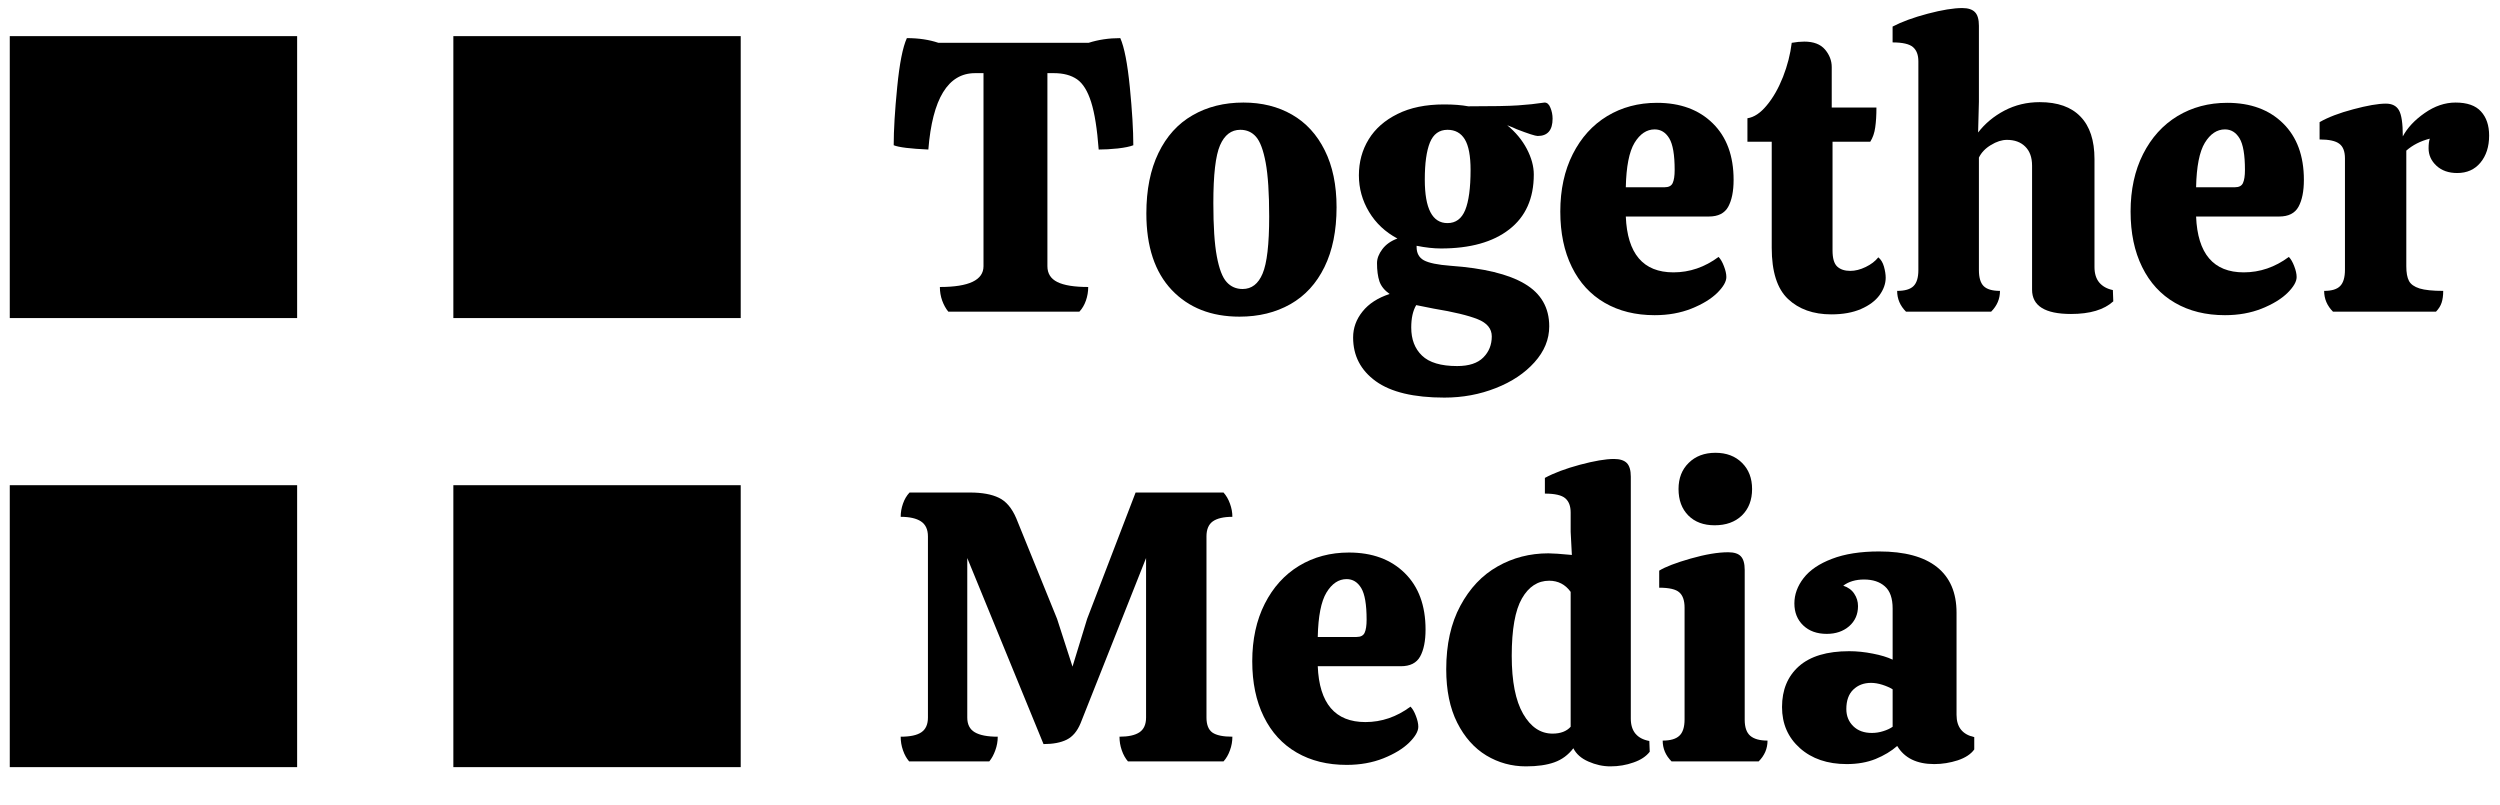
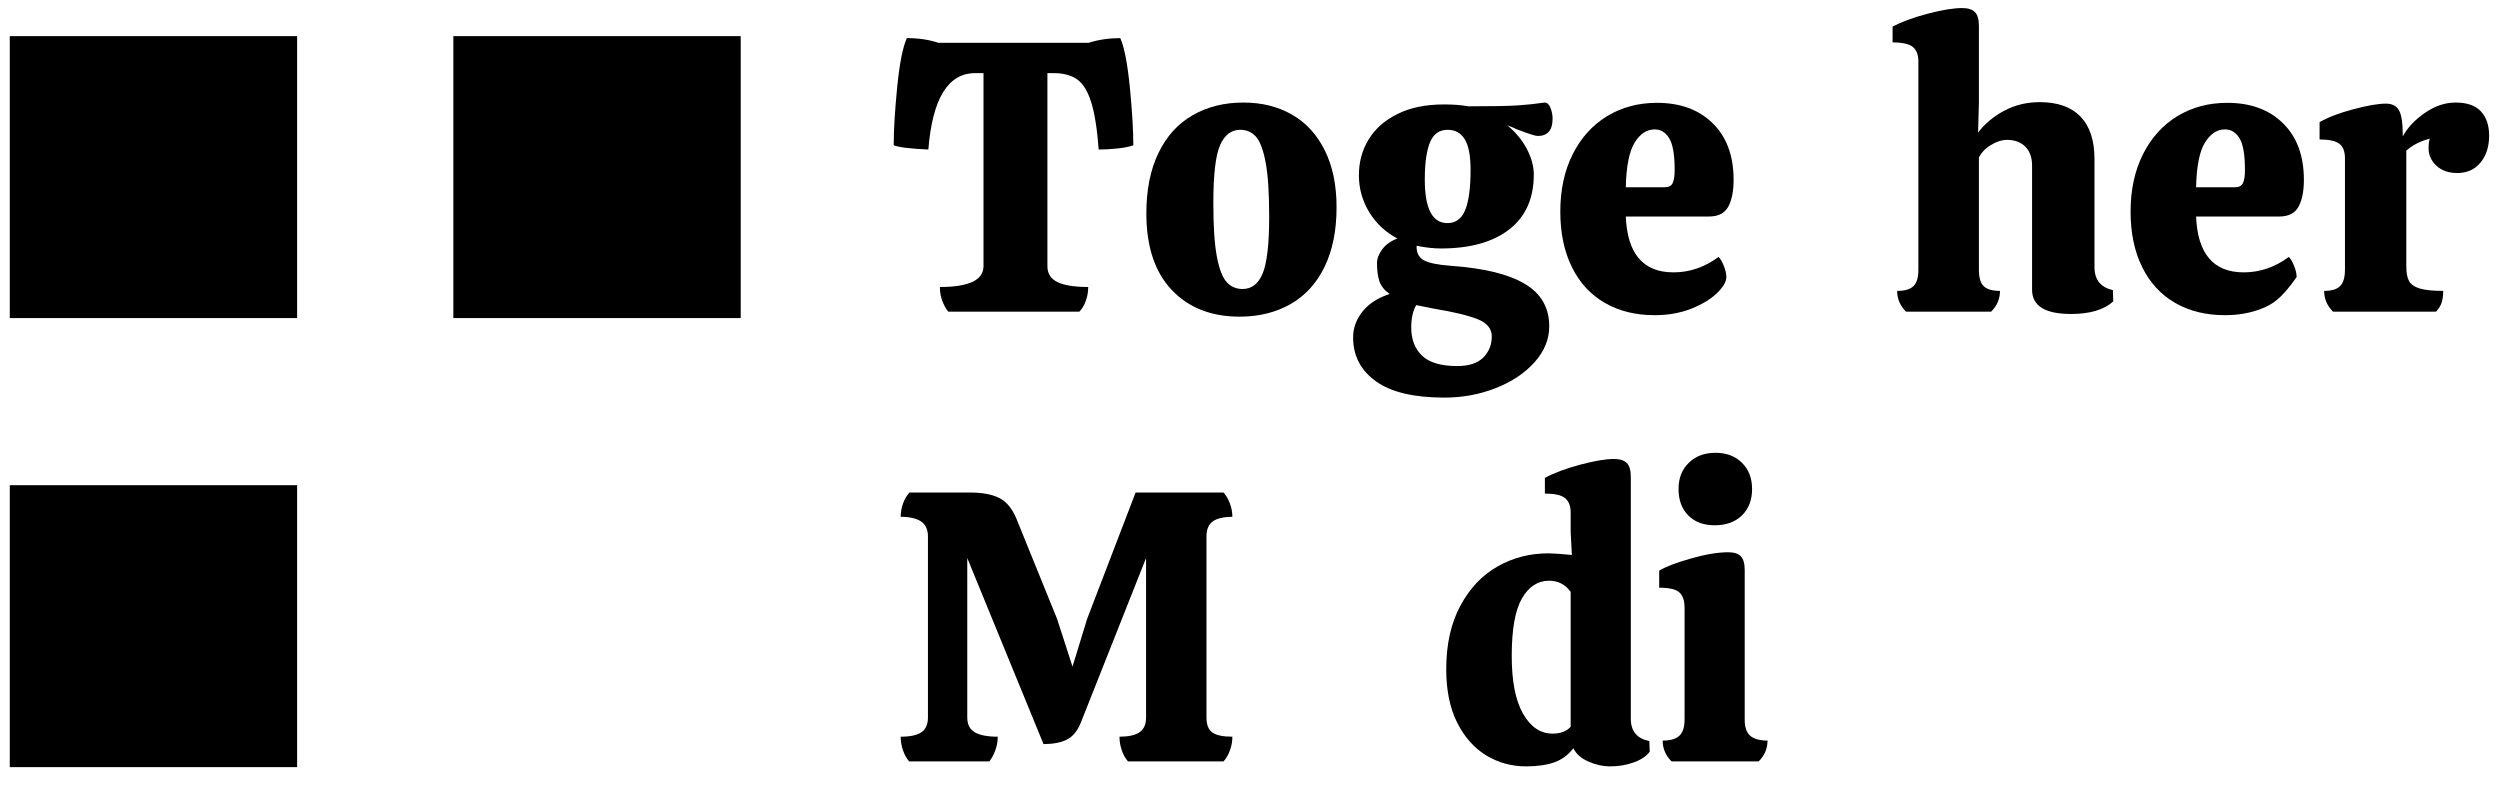
<svg xmlns="http://www.w3.org/2000/svg" width="388" zoomAndPan="magnify" viewBox="0 0 291 93.75" height="125" preserveAspectRatio="xMidYMid meet" version="1.0">
  <defs>
    <g />
    <clipPath id="fa03d8394f">
      <path d="M 1.137 4.207 L 34.586 4.207 L 34.586 37.023 L 1.137 37.023 Z M 1.137 4.207 " clip-rule="nonzero" />
    </clipPath>
    <clipPath id="23c24a8aeb">
      <path d="M 1.137 56.477 L 34.586 56.477 L 34.586 89.293 L 1.137 89.293 Z M 1.137 56.477 " clip-rule="nonzero" />
    </clipPath>
    <clipPath id="a1243dfa57">
-       <path d="M 52.77 56.477 L 86.219 56.477 L 86.219 89.293 L 52.77 89.293 Z M 52.77 56.477 " clip-rule="nonzero" />
-     </clipPath>
+       </clipPath>
    <clipPath id="ee064e48ba">
      <path d="M 52.77 4.207 L 86.219 4.207 L 86.219 37.023 L 52.77 37.023 Z M 52.77 4.207 " clip-rule="nonzero" />
    </clipPath>
  </defs>
  <g clip-path="url(#fa03d8394f)">
    <path fill="#000000" d="M 1.137 4.207 L 34.594 4.207 L 34.594 37.023 L 1.137 37.023 Z M 1.137 4.207 " fill-opacity="1" fill-rule="nonzero" />
  </g>
  <g clip-path="url(#23c24a8aeb)">
    <path fill="#000000" d="M 1.137 56.477 L 34.594 56.477 L 34.594 89.293 L 1.137 89.293 Z M 1.137 56.477 " fill-opacity="1" fill-rule="nonzero" />
  </g>
  <g clip-path="url(#a1243dfa57)">
    <path fill="#000000" d="M 52.77 56.477 L 86.227 56.477 L 86.227 89.293 L 52.77 89.293 Z M 52.77 56.477 " fill-opacity="1" fill-rule="nonzero" />
  </g>
  <g clip-path="url(#ee064e48ba)">
    <path fill="#000000" d="M 52.77 4.207 L 86.227 4.207 L 86.227 37.023 L 52.77 37.023 Z M 52.77 4.207 " fill-opacity="1" fill-rule="nonzero" />
  </g>
  <g fill="#000000" fill-opacity="1">
    <g transform="translate(103.668, 36.281)">
      <g>
        <path d="M 26.734 -31.844 C 27.203 -30.789 27.57 -28.891 27.844 -26.141 C 28.113 -23.391 28.25 -21.133 28.25 -19.375 C 27.863 -19.219 27.258 -19.094 26.438 -19 C 25.613 -18.914 24.875 -18.875 24.219 -18.875 C 24.039 -21.27 23.75 -23.109 23.344 -24.391 C 22.938 -25.68 22.391 -26.566 21.703 -27.047 C 21.016 -27.523 20.117 -27.766 19.016 -27.766 L 18.25 -27.766 L 18.25 -5.297 C 18.25 -4.453 18.633 -3.836 19.406 -3.453 C 20.188 -3.066 21.383 -2.875 23 -2.875 C 23 -2.332 22.91 -1.805 22.734 -1.297 C 22.555 -0.785 22.301 -0.352 21.969 0 L 6.719 0 C 6.426 -0.352 6.188 -0.785 6 -1.297 C 5.82 -1.805 5.734 -2.332 5.734 -2.875 C 9.117 -2.875 10.812 -3.68 10.812 -5.297 L 10.812 -27.766 L 9.828 -27.766 C 6.68 -27.766 4.867 -24.801 4.391 -18.875 C 2.297 -18.969 0.953 -19.133 0.359 -19.375 C 0.359 -21.133 0.492 -23.391 0.766 -26.141 C 1.035 -28.891 1.41 -30.789 1.891 -31.844 C 3.266 -31.844 4.488 -31.66 5.562 -31.297 L 23.047 -31.297 C 24.18 -31.66 25.41 -31.844 26.734 -31.844 Z M 26.734 -31.844 " />
      </g>
    </g>
  </g>
  <g fill="#000000" fill-opacity="1">
    <g transform="translate(132.264, 36.281)">
      <g>
        <path d="M 12.016 0.578 C 8.723 0.578 6.094 -0.457 4.125 -2.531 C 2.156 -4.613 1.172 -7.582 1.172 -11.438 C 1.172 -14.188 1.641 -16.531 2.578 -18.469 C 3.516 -20.414 4.836 -21.879 6.547 -22.859 C 8.254 -23.848 10.227 -24.344 12.469 -24.344 C 14.613 -24.344 16.5 -23.875 18.125 -22.938 C 19.758 -22 21.031 -20.613 21.938 -18.781 C 22.852 -16.957 23.312 -14.75 23.312 -12.156 C 23.312 -9.438 22.844 -7.117 21.906 -5.203 C 20.969 -3.285 19.645 -1.844 17.938 -0.875 C 16.227 0.094 14.254 0.578 12.016 0.578 Z M 12.375 -2.641 C 13.426 -2.641 14.203 -3.238 14.703 -4.438 C 15.211 -5.633 15.469 -7.848 15.469 -11.078 C 15.469 -13.797 15.332 -15.883 15.062 -17.344 C 14.789 -18.812 14.414 -19.816 13.938 -20.359 C 13.469 -20.898 12.859 -21.172 12.109 -21.172 C 11.055 -21.172 10.27 -20.57 9.75 -19.375 C 9.227 -18.176 8.969 -15.93 8.969 -12.641 C 8.969 -9.953 9.102 -7.883 9.375 -6.438 C 9.645 -4.988 10.023 -3.992 10.516 -3.453 C 11.004 -2.91 11.625 -2.641 12.375 -2.641 Z M 12.375 -2.641 " />
      </g>
    </g>
  </g>
  <g fill="#000000" fill-opacity="1">
    <g transform="translate(156.737, 36.281)">
      <g>
        <path d="M 12.109 -5.344 C 15.961 -5.07 18.836 -4.375 20.734 -3.25 C 22.641 -2.125 23.594 -0.473 23.594 1.703 C 23.594 3.223 23.02 4.617 21.875 5.891 C 20.738 7.16 19.238 8.16 17.375 8.891 C 15.508 9.629 13.516 10 11.391 10 C 7.828 10 5.164 9.363 3.406 8.094 C 1.645 6.82 0.766 5.125 0.766 3 C 0.766 1.895 1.129 0.891 1.859 -0.016 C 2.586 -0.93 3.641 -1.613 5.016 -2.062 C 4.422 -2.477 4.023 -2.969 3.828 -3.531 C 3.641 -4.102 3.547 -4.812 3.547 -5.656 C 3.547 -6.188 3.754 -6.727 4.172 -7.281 C 4.586 -7.832 5.172 -8.242 5.922 -8.516 C 4.516 -9.266 3.414 -10.297 2.625 -11.609 C 1.832 -12.93 1.438 -14.352 1.438 -15.875 C 1.438 -17.426 1.816 -18.82 2.578 -20.062 C 3.336 -21.301 4.457 -22.285 5.938 -23.016 C 7.414 -23.754 9.219 -24.125 11.344 -24.125 L 11.391 -24.125 C 12.461 -24.125 13.391 -24.051 14.172 -23.906 C 16.984 -23.906 18.914 -23.941 19.969 -24.016 C 21.031 -24.086 22.055 -24.195 23.047 -24.344 C 23.348 -24.344 23.578 -24.141 23.734 -23.734 C 23.898 -23.336 23.984 -22.914 23.984 -22.469 C 23.984 -21.125 23.406 -20.453 22.25 -20.453 C 21.977 -20.453 21.156 -20.719 19.781 -21.25 C 19.539 -21.375 19.18 -21.523 18.703 -21.703 C 19.68 -20.898 20.441 -19.984 20.984 -18.953 C 21.523 -17.922 21.797 -16.926 21.797 -15.969 C 21.797 -13.188 20.844 -11.055 18.938 -9.578 C 17.039 -8.098 14.391 -7.359 10.984 -7.359 C 10.148 -7.359 9.207 -7.461 8.156 -7.672 L 8.156 -7.531 C 8.156 -6.812 8.438 -6.297 9 -5.984 C 9.57 -5.672 10.609 -5.457 12.109 -5.344 Z M 11.75 -21.172 C 10.789 -21.172 10.109 -20.676 9.703 -19.688 C 9.305 -18.695 9.109 -17.258 9.109 -15.375 C 9.109 -12 9.988 -10.312 11.75 -10.312 C 12.707 -10.312 13.395 -10.816 13.812 -11.828 C 14.227 -12.848 14.438 -14.406 14.438 -16.5 C 14.438 -18.145 14.211 -19.332 13.766 -20.062 C 13.316 -20.801 12.645 -21.172 11.75 -21.172 Z M 12.875 6.328 C 14.25 6.328 15.266 5.992 15.922 5.328 C 16.578 4.672 16.906 3.852 16.906 2.875 C 16.906 1.977 16.359 1.312 15.266 0.875 C 14.172 0.438 12.461 0.023 10.141 -0.359 L 8.109 -0.766 C 7.723 -0.109 7.531 0.758 7.531 1.844 C 7.531 3.219 7.945 4.305 8.781 5.109 C 9.625 5.922 10.988 6.328 12.875 6.328 Z M 12.875 6.328 " />
      </g>
    </g>
  </g>
  <g fill="#000000" fill-opacity="1">
    <g transform="translate(180.447, 36.281)">
      <g>
        <path d="M 14.344 -4.578 C 16.227 -4.578 17.977 -5.176 19.594 -6.375 C 19.832 -6.133 20.039 -5.773 20.219 -5.297 C 20.406 -4.816 20.5 -4.395 20.5 -4.031 C 20.5 -3.5 20.141 -2.879 19.422 -2.172 C 18.703 -1.473 17.707 -0.867 16.438 -0.359 C 15.164 0.148 13.738 0.406 12.156 0.406 C 9.938 0.406 8 -0.07 6.344 -1.031 C 4.688 -1.988 3.41 -3.379 2.516 -5.203 C 1.617 -7.023 1.172 -9.176 1.172 -11.656 C 1.172 -14.195 1.656 -16.426 2.625 -18.344 C 3.594 -20.258 4.926 -21.734 6.625 -22.766 C 8.332 -23.797 10.266 -24.312 12.422 -24.312 C 15.141 -24.312 17.305 -23.516 18.922 -21.922 C 20.535 -20.336 21.344 -18.145 21.344 -15.344 C 21.344 -14.02 21.133 -12.977 20.719 -12.219 C 20.301 -11.457 19.551 -11.078 18.469 -11.078 L 8.797 -11.078 C 8.973 -6.742 10.82 -4.578 14.344 -4.578 Z M 12.156 -21.219 C 11.227 -21.219 10.445 -20.695 9.812 -19.656 C 9.188 -18.625 8.848 -16.898 8.797 -14.484 L 13.312 -14.484 C 13.789 -14.484 14.102 -14.645 14.25 -14.969 C 14.406 -15.301 14.484 -15.812 14.484 -16.5 C 14.484 -18.258 14.273 -19.484 13.859 -20.172 C 13.441 -20.867 12.875 -21.219 12.156 -21.219 Z M 12.156 -21.219 " />
      </g>
    </g>
  </g>
  <g fill="#000000" fill-opacity="1">
    <g transform="translate(202.948, 36.281)">
      <g>
-         <path d="M 10.359 -19.781 L 10.359 -7.125 C 10.359 -6.227 10.535 -5.609 10.891 -5.266 C 11.254 -4.922 11.766 -4.75 12.422 -4.75 C 12.992 -4.75 13.594 -4.898 14.219 -5.203 C 14.844 -5.504 15.332 -5.879 15.688 -6.328 C 15.988 -6.086 16.207 -5.727 16.344 -5.25 C 16.477 -4.77 16.547 -4.336 16.547 -3.953 C 16.547 -3.266 16.305 -2.586 15.828 -1.922 C 15.348 -1.266 14.629 -0.727 13.672 -0.312 C 12.723 0.102 11.57 0.312 10.219 0.312 C 8.125 0.312 6.441 -0.285 5.172 -1.484 C 3.91 -2.68 3.281 -4.664 3.281 -7.438 L 3.281 -19.781 L 0.453 -19.781 L 0.453 -22.516 C 1.223 -22.629 1.973 -23.129 2.703 -24.016 C 3.441 -24.898 4.07 -26.004 4.594 -27.328 C 5.113 -28.66 5.453 -29.984 5.609 -31.297 C 6.141 -31.391 6.629 -31.438 7.078 -31.438 C 8.16 -31.438 8.961 -31.129 9.484 -30.516 C 10.004 -29.898 10.266 -29.219 10.266 -28.469 L 10.266 -23.766 L 15.469 -23.766 C 15.469 -22.867 15.422 -22.098 15.328 -21.453 C 15.242 -20.816 15.051 -20.258 14.75 -19.781 Z M 10.359 -19.781 " />
-       </g>
+         </g>
    </g>
  </g>
  <g fill="#000000" fill-opacity="1">
    <g transform="translate(219.845, 36.281)">
      <g>
        <path d="M 26.141 -1.203 C 25.066 -0.223 23.426 0.266 21.219 0.266 C 18.195 0.266 16.688 -0.676 16.688 -2.562 L 16.688 -17 C 16.688 -17.957 16.422 -18.695 15.891 -19.219 C 15.367 -19.738 14.66 -20 13.766 -20 C 13.172 -20 12.551 -19.801 11.906 -19.406 C 11.258 -19.02 10.789 -18.531 10.5 -17.938 L 10.5 -4.844 C 10.5 -3.977 10.68 -3.359 11.047 -2.984 C 11.422 -2.609 12.055 -2.422 12.953 -2.422 C 12.953 -1.492 12.609 -0.688 11.922 0 L 2.016 0 C 1.328 -0.688 0.984 -1.492 0.984 -2.422 C 1.879 -2.422 2.516 -2.609 2.891 -2.984 C 3.266 -3.359 3.453 -3.977 3.453 -4.844 L 3.453 -29.141 C 3.453 -29.891 3.242 -30.441 2.828 -30.797 C 2.41 -31.16 1.617 -31.344 0.453 -31.344 L 0.453 -33.188 C 1.523 -33.75 2.891 -34.25 4.547 -34.688 C 6.211 -35.125 7.551 -35.344 8.562 -35.344 C 9.25 -35.344 9.742 -35.18 10.047 -34.859 C 10.348 -34.547 10.5 -34.02 10.5 -33.281 L 10.5 -24.438 L 10.406 -20.859 C 11.207 -21.898 12.227 -22.75 13.469 -23.406 C 14.719 -24.062 16.086 -24.391 17.578 -24.391 C 19.672 -24.391 21.254 -23.828 22.328 -22.703 C 23.41 -21.586 23.953 -19.941 23.953 -17.766 L 23.953 -5.203 C 23.953 -4.453 24.133 -3.852 24.5 -3.406 C 24.875 -2.957 25.406 -2.66 26.094 -2.516 Z M 26.141 -1.203 " />
      </g>
    </g>
  </g>
  <g fill="#000000" fill-opacity="1">
    <g transform="translate(246.828, 36.281)">
      <g>
-         <path d="M 14.344 -4.578 C 16.227 -4.578 17.977 -5.176 19.594 -6.375 C 19.832 -6.133 20.039 -5.773 20.219 -5.297 C 20.406 -4.816 20.5 -4.395 20.5 -4.031 C 20.5 -3.5 20.141 -2.879 19.422 -2.172 C 18.703 -1.473 17.707 -0.867 16.438 -0.359 C 15.164 0.148 13.738 0.406 12.156 0.406 C 9.938 0.406 8 -0.07 6.344 -1.031 C 4.688 -1.988 3.41 -3.379 2.516 -5.203 C 1.617 -7.023 1.172 -9.176 1.172 -11.656 C 1.172 -14.195 1.656 -16.426 2.625 -18.344 C 3.594 -20.258 4.926 -21.734 6.625 -22.766 C 8.332 -23.797 10.266 -24.312 12.422 -24.312 C 15.141 -24.312 17.305 -23.516 18.922 -21.922 C 20.535 -20.336 21.344 -18.145 21.344 -15.344 C 21.344 -14.02 21.133 -12.977 20.719 -12.219 C 20.301 -11.457 19.551 -11.078 18.469 -11.078 L 8.797 -11.078 C 8.973 -6.742 10.82 -4.578 14.344 -4.578 Z M 12.156 -21.219 C 11.227 -21.219 10.445 -20.695 9.812 -19.656 C 9.188 -18.625 8.848 -16.898 8.797 -14.484 L 13.312 -14.484 C 13.789 -14.484 14.102 -14.645 14.25 -14.969 C 14.406 -15.301 14.484 -15.812 14.484 -16.5 C 14.484 -18.258 14.273 -19.484 13.859 -20.172 C 13.441 -20.867 12.875 -21.219 12.156 -21.219 Z M 12.156 -21.219 " />
+         <path d="M 14.344 -4.578 C 16.227 -4.578 17.977 -5.176 19.594 -6.375 C 19.832 -6.133 20.039 -5.773 20.219 -5.297 C 20.406 -4.816 20.5 -4.395 20.5 -4.031 C 18.703 -1.473 17.707 -0.867 16.438 -0.359 C 15.164 0.148 13.738 0.406 12.156 0.406 C 9.938 0.406 8 -0.07 6.344 -1.031 C 4.688 -1.988 3.41 -3.379 2.516 -5.203 C 1.617 -7.023 1.172 -9.176 1.172 -11.656 C 1.172 -14.195 1.656 -16.426 2.625 -18.344 C 3.594 -20.258 4.926 -21.734 6.625 -22.766 C 8.332 -23.797 10.266 -24.312 12.422 -24.312 C 15.141 -24.312 17.305 -23.516 18.922 -21.922 C 20.535 -20.336 21.344 -18.145 21.344 -15.344 C 21.344 -14.02 21.133 -12.977 20.719 -12.219 C 20.301 -11.457 19.551 -11.078 18.469 -11.078 L 8.797 -11.078 C 8.973 -6.742 10.82 -4.578 14.344 -4.578 Z M 12.156 -21.219 C 11.227 -21.219 10.445 -20.695 9.812 -19.656 C 9.188 -18.625 8.848 -16.898 8.797 -14.484 L 13.312 -14.484 C 13.789 -14.484 14.102 -14.645 14.25 -14.969 C 14.406 -15.301 14.484 -15.812 14.484 -16.5 C 14.484 -18.258 14.273 -19.484 13.859 -20.172 C 13.441 -20.867 12.875 -21.219 12.156 -21.219 Z M 12.156 -21.219 " />
      </g>
    </g>
  </g>
  <g fill="#000000" fill-opacity="1">
    <g transform="translate(269.328, 36.281)">
      <g>
        <path d="M 16.5 -24.344 C 17.844 -24.344 18.828 -24 19.453 -23.312 C 20.086 -22.625 20.406 -21.688 20.406 -20.5 C 20.406 -19.207 20.066 -18.156 19.391 -17.344 C 18.723 -16.539 17.82 -16.141 16.688 -16.141 C 15.695 -16.141 14.895 -16.422 14.281 -16.984 C 13.664 -17.555 13.359 -18.234 13.359 -19.016 C 13.359 -19.492 13.406 -19.867 13.5 -20.141 C 12.426 -19.867 11.516 -19.406 10.766 -18.75 L 10.766 -5.297 C 10.766 -4.547 10.867 -3.973 11.078 -3.578 C 11.285 -3.191 11.695 -2.898 12.312 -2.703 C 12.926 -2.516 13.844 -2.422 15.062 -2.422 C 15.062 -1.879 15 -1.422 14.875 -1.047 C 14.758 -0.68 14.539 -0.332 14.219 0 L 2.234 0 C 1.547 -0.688 1.203 -1.492 1.203 -2.422 C 2.078 -2.422 2.695 -2.609 3.062 -2.984 C 3.438 -3.359 3.625 -3.992 3.625 -4.891 L 3.625 -17.844 C 3.625 -18.656 3.406 -19.223 2.969 -19.547 C 2.539 -19.879 1.773 -20.047 0.672 -20.047 L 0.672 -22.062 C 1.66 -22.633 2.969 -23.133 4.594 -23.562 C 6.227 -24 7.492 -24.219 8.391 -24.219 C 9.109 -24.219 9.613 -23.961 9.906 -23.453 C 10.207 -22.941 10.359 -21.926 10.359 -20.406 C 10.898 -21.414 11.75 -22.32 12.906 -23.125 C 14.07 -23.938 15.27 -24.344 16.5 -24.344 Z M 16.5 -24.344 " />
      </g>
    </g>
  </g>
  <g fill="#000000" fill-opacity="1">
    <g transform="translate(103.668, 88.627)">
      <g>
        <path d="M 38.75 -31.297 C 39.07 -30.941 39.32 -30.508 39.5 -30 C 39.688 -29.488 39.781 -28.977 39.781 -28.469 C 38.758 -28.469 38 -28.289 37.5 -27.938 C 37.008 -27.582 36.766 -27 36.766 -26.188 L 36.766 -5.109 C 36.766 -4.273 36.992 -3.691 37.453 -3.359 C 37.922 -3.035 38.695 -2.875 39.781 -2.875 C 39.781 -2.332 39.688 -1.805 39.5 -1.297 C 39.32 -0.785 39.07 -0.352 38.75 0 L 27.625 0 C 27.32 -0.352 27.082 -0.785 26.906 -1.297 C 26.727 -1.805 26.641 -2.332 26.641 -2.875 C 27.68 -2.875 28.457 -3.047 28.969 -3.391 C 29.477 -3.734 29.734 -4.305 29.734 -5.109 L 29.734 -23.672 L 22.109 -4.438 C 21.723 -3.508 21.188 -2.875 20.5 -2.531 C 19.812 -2.188 18.91 -2.016 17.797 -2.016 L 8.922 -23.672 L 8.922 -5.109 C 8.922 -4.305 9.211 -3.734 9.797 -3.391 C 10.379 -3.047 11.27 -2.875 12.469 -2.875 C 12.469 -2.332 12.375 -1.805 12.188 -1.297 C 12.008 -0.785 11.773 -0.352 11.484 0 L 2.156 0 C 1.852 -0.352 1.613 -0.785 1.438 -1.297 C 1.258 -1.805 1.172 -2.332 1.172 -2.875 C 2.273 -2.875 3.078 -3.047 3.578 -3.391 C 4.086 -3.734 4.344 -4.305 4.344 -5.109 L 4.344 -26.188 C 4.344 -27 4.07 -27.582 3.531 -27.938 C 3 -28.289 2.211 -28.469 1.172 -28.469 C 1.172 -28.977 1.258 -29.488 1.438 -30 C 1.613 -30.508 1.867 -30.941 2.203 -31.297 L 9.234 -31.297 C 10.641 -31.297 11.758 -31.094 12.594 -30.688 C 13.438 -30.289 14.113 -29.492 14.625 -28.297 L 19.375 -16.594 L 21.172 -11.031 L 22.875 -16.594 L 28.516 -31.297 Z M 38.75 -31.297 " />
      </g>
    </g>
  </g>
  <g fill="#000000" fill-opacity="1">
    <g transform="translate(144.59, 88.627)">
      <g>
-         <path d="M 14.344 -4.578 C 16.227 -4.578 17.977 -5.176 19.594 -6.375 C 19.832 -6.133 20.039 -5.773 20.219 -5.297 C 20.406 -4.816 20.5 -4.395 20.5 -4.031 C 20.5 -3.5 20.141 -2.879 19.422 -2.172 C 18.703 -1.473 17.707 -0.867 16.438 -0.359 C 15.164 0.148 13.738 0.406 12.156 0.406 C 9.938 0.406 8 -0.07 6.344 -1.031 C 4.688 -1.988 3.41 -3.379 2.516 -5.203 C 1.617 -7.023 1.172 -9.176 1.172 -11.656 C 1.172 -14.195 1.656 -16.426 2.625 -18.344 C 3.594 -20.258 4.926 -21.734 6.625 -22.766 C 8.332 -23.797 10.266 -24.312 12.422 -24.312 C 15.141 -24.312 17.305 -23.516 18.922 -21.922 C 20.535 -20.336 21.344 -18.145 21.344 -15.344 C 21.344 -14.02 21.133 -12.977 20.719 -12.219 C 20.301 -11.457 19.551 -11.078 18.469 -11.078 L 8.797 -11.078 C 8.973 -6.742 10.82 -4.578 14.344 -4.578 Z M 12.156 -21.219 C 11.227 -21.219 10.445 -20.695 9.812 -19.656 C 9.188 -18.625 8.848 -16.898 8.797 -14.484 L 13.312 -14.484 C 13.789 -14.484 14.102 -14.645 14.25 -14.969 C 14.406 -15.301 14.484 -15.812 14.484 -16.5 C 14.484 -18.258 14.273 -19.484 13.859 -20.172 C 13.441 -20.867 12.875 -21.219 12.156 -21.219 Z M 12.156 -21.219 " />
-       </g>
+         </g>
    </g>
  </g>
  <g fill="#000000" fill-opacity="1">
    <g transform="translate(167.091, 88.627)">
      <g>
        <path d="M 24.938 -1.125 C 24.52 -0.582 23.891 -0.164 23.047 0.125 C 22.211 0.426 21.316 0.578 20.359 0.578 C 19.492 0.578 18.641 0.391 17.797 0.016 C 16.961 -0.348 16.379 -0.863 16.047 -1.531 C 15.453 -0.75 14.711 -0.203 13.828 0.109 C 12.953 0.422 11.852 0.578 10.531 0.578 C 8.863 0.578 7.328 0.156 5.922 -0.688 C 4.516 -1.539 3.383 -2.812 2.531 -4.5 C 1.676 -6.195 1.25 -8.27 1.25 -10.719 C 1.25 -13.613 1.797 -16.078 2.891 -18.109 C 3.984 -20.148 5.426 -21.676 7.219 -22.688 C 9.008 -23.707 10.984 -24.219 13.141 -24.219 C 13.648 -24.219 14.562 -24.156 15.875 -24.031 L 15.734 -26.734 L 15.734 -28.969 C 15.734 -29.719 15.523 -30.27 15.109 -30.625 C 14.691 -30.988 13.898 -31.172 12.734 -31.172 L 12.734 -33 C 13.785 -33.57 15.145 -34.082 16.812 -34.531 C 18.488 -34.977 19.805 -35.203 20.766 -35.203 C 21.453 -35.203 21.953 -35.047 22.266 -34.734 C 22.578 -34.422 22.734 -33.891 22.734 -33.141 L 22.734 -4.984 C 22.734 -3.516 23.453 -2.645 24.891 -2.375 Z M 13.625 -3.234 C 14.551 -3.234 15.254 -3.5 15.734 -4.031 L 15.734 -19.734 C 15.109 -20.598 14.273 -21.031 13.234 -21.031 C 11.91 -21.031 10.852 -20.344 10.062 -18.969 C 9.27 -17.594 8.875 -15.363 8.875 -12.281 C 8.875 -9.32 9.316 -7.07 10.203 -5.531 C 11.086 -4 12.227 -3.234 13.625 -3.234 Z M 13.625 -3.234 " />
      </g>
    </g>
  </g>
  <g fill="#000000" fill-opacity="1">
    <g transform="translate(192.459, 88.627)">
      <g>
        <path d="M 11.484 -31.703 C 11.484 -30.422 11.086 -29.395 10.297 -28.625 C 9.504 -27.863 8.445 -27.484 7.125 -27.484 C 5.844 -27.484 4.82 -27.863 4.062 -28.625 C 3.301 -29.395 2.922 -30.422 2.922 -31.703 C 2.922 -32.961 3.316 -33.977 4.109 -34.75 C 4.898 -35.531 5.938 -35.922 7.219 -35.922 C 8.5 -35.922 9.531 -35.531 10.312 -34.75 C 11.094 -33.977 11.484 -32.961 11.484 -31.703 Z M 10.625 -4.844 C 10.625 -3.977 10.836 -3.359 11.266 -2.984 C 11.703 -2.609 12.375 -2.422 13.281 -2.422 C 13.281 -1.492 12.938 -0.688 12.25 0 L 2.109 0 C 1.422 -0.688 1.078 -1.492 1.078 -2.422 C 1.973 -2.422 2.617 -2.609 3.016 -2.984 C 3.422 -3.359 3.625 -3.992 3.625 -4.891 L 3.625 -17.891 C 3.625 -18.723 3.422 -19.316 3.016 -19.672 C 2.617 -20.035 1.836 -20.219 0.672 -20.219 L 0.672 -22.203 C 1.391 -22.648 2.609 -23.117 4.328 -23.609 C 6.047 -24.098 7.504 -24.344 8.703 -24.344 C 9.391 -24.344 9.879 -24.188 10.172 -23.875 C 10.473 -23.562 10.625 -23.031 10.625 -22.281 Z M 10.625 -4.844 " />
      </g>
    </g>
  </g>
  <g fill="#000000" fill-opacity="1">
    <g transform="translate(206.444, 88.627)">
      <g>
-         <path d="M 0.984 -6.328 C 0.984 -8.328 1.641 -9.91 2.953 -11.078 C 4.273 -12.242 6.223 -12.828 8.797 -12.828 C 9.691 -12.828 10.609 -12.734 11.547 -12.547 C 12.484 -12.367 13.254 -12.133 13.859 -11.844 L 13.859 -17.797 C 13.859 -18.992 13.555 -19.852 12.953 -20.375 C 12.359 -20.906 11.551 -21.172 10.531 -21.172 C 9.551 -21.172 8.742 -20.93 8.109 -20.453 C 8.68 -20.266 9.109 -19.953 9.391 -19.516 C 9.68 -19.086 9.828 -18.609 9.828 -18.078 C 9.828 -17.117 9.484 -16.336 8.797 -15.734 C 8.109 -15.141 7.238 -14.844 6.188 -14.844 C 5.051 -14.844 4.141 -15.172 3.453 -15.828 C 2.766 -16.484 2.422 -17.336 2.422 -18.391 C 2.422 -19.43 2.781 -20.414 3.5 -21.344 C 4.219 -22.27 5.316 -23.016 6.797 -23.578 C 8.273 -24.148 10.102 -24.438 12.281 -24.438 C 15.25 -24.438 17.492 -23.832 19.016 -22.625 C 20.535 -21.414 21.297 -19.645 21.297 -17.312 L 21.297 -5.422 C 21.297 -3.992 21.984 -3.129 23.359 -2.828 L 23.359 -1.391 C 22.973 -0.848 22.332 -0.426 21.438 -0.125 C 20.539 0.164 19.629 0.312 18.703 0.312 C 16.672 0.312 15.234 -0.391 14.391 -1.797 C 13.703 -1.191 12.863 -0.688 11.875 -0.281 C 10.895 0.113 9.773 0.312 8.516 0.312 C 6.273 0.312 4.457 -0.305 3.062 -1.547 C 1.676 -2.785 0.984 -4.379 0.984 -6.328 Z M 13.859 -8.391 C 13.523 -8.598 13.125 -8.773 12.656 -8.922 C 12.195 -9.066 11.758 -9.141 11.344 -9.141 C 10.508 -9.141 9.82 -8.879 9.281 -8.359 C 8.738 -7.836 8.469 -7.082 8.469 -6.094 C 8.469 -5.289 8.738 -4.625 9.281 -4.094 C 9.82 -3.57 10.539 -3.312 11.438 -3.312 C 11.883 -3.312 12.32 -3.379 12.75 -3.516 C 13.188 -3.648 13.555 -3.82 13.859 -4.031 Z M 13.859 -8.391 " />
-       </g>
+         </g>
    </g>
  </g>
</svg>